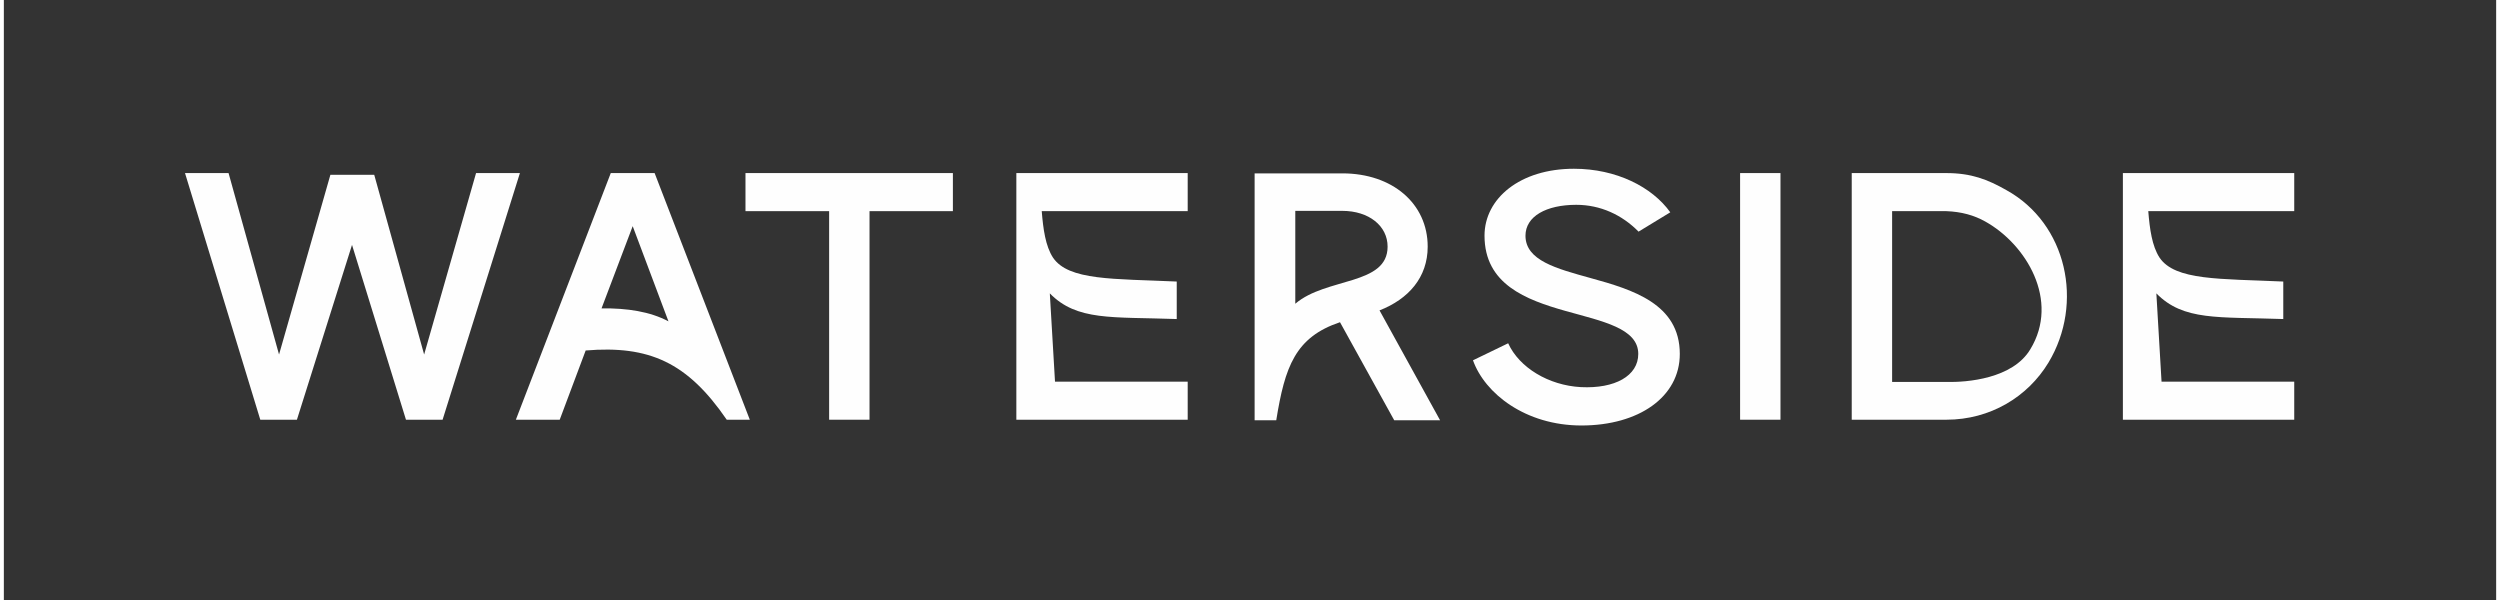
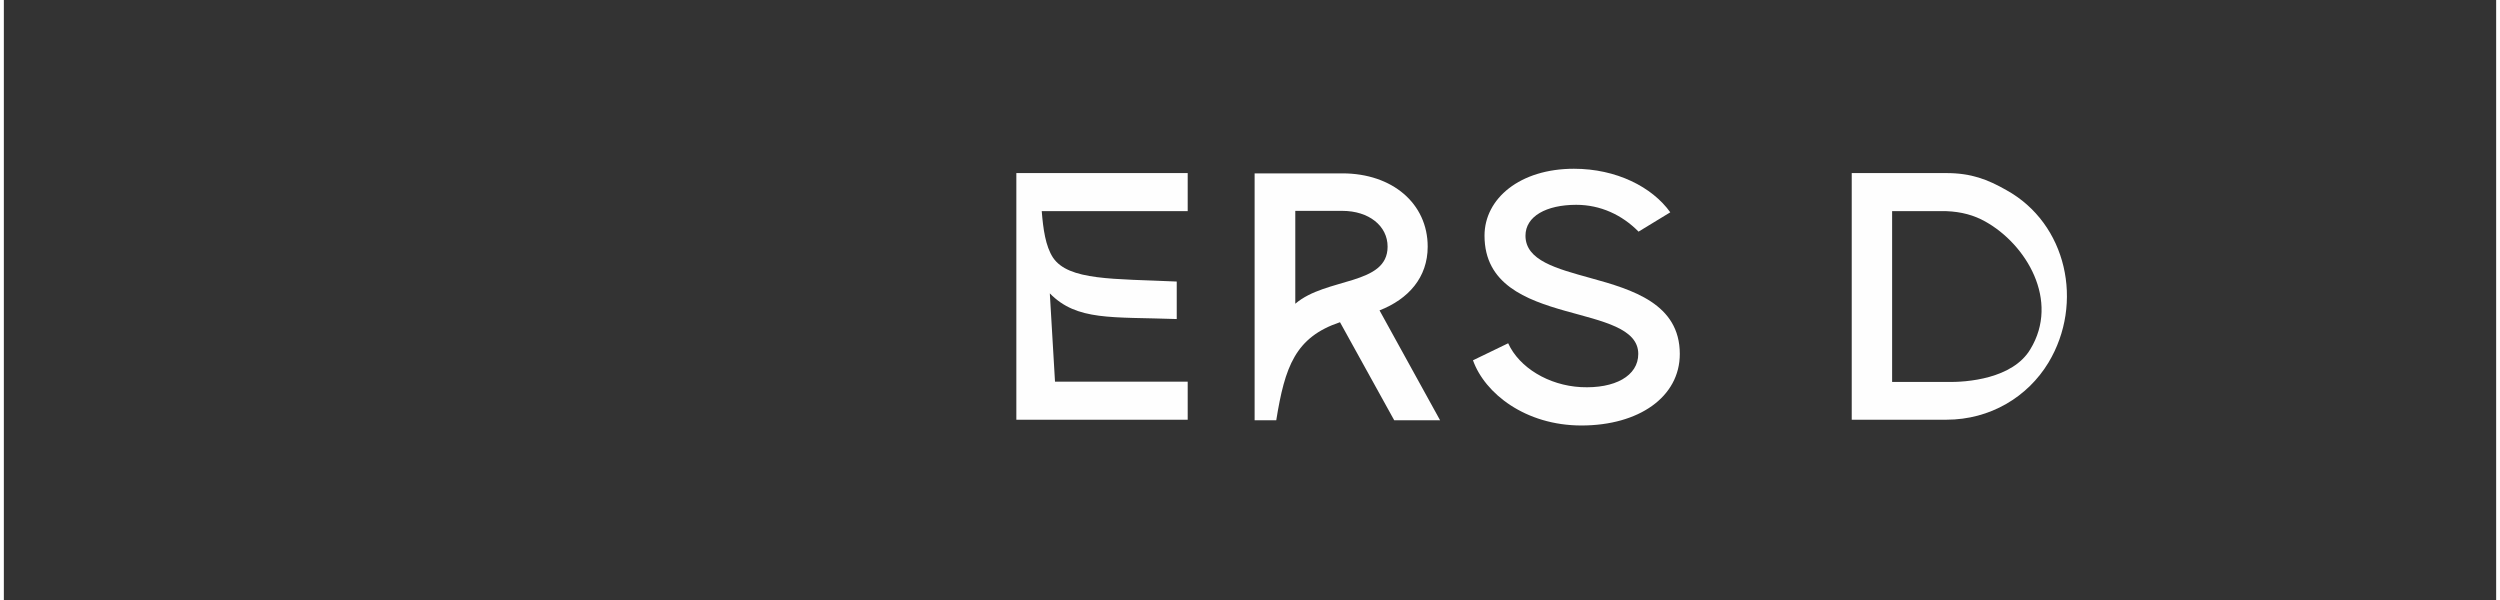
<svg xmlns="http://www.w3.org/2000/svg" version="1.2" viewBox="0 0 864 208" width="300" height="72">
  <rect x="0" y="0" width="864" height="208" fill="#333333" stroke="none" />
  <title>waterside-Logo-white</title>
  <style>
		.s0 { fill: #fefefe } 
	</style>
  <g id="Layer 1">
    <g id="&lt;Group&gt;">
-       <path id="&lt;Compound Path&gt;" class="s0" d="m120.7 84.9l-19.1 60.6h-12.7l-26.1-85.5h15.1l17.5 62.9 17.8-62.3h15.2l17.3 62.3 18-62.9h15.2l-26.8 85.5h-12.7z" />
-       <path id="&lt;Compound Path&gt;" fill-rule="evenodd" class="s0" d="m201.7 121.5l-9 24h-15.2l32.9-85.5h15.2l33 85.5h-8c-13.7-20-27-25.8-48.9-24zm28.7-10.1l-12.4-33-10.8 28.5c8.9-0.1 16.8 1.1 23.2 4.5z" />
-       <path id="&lt;Compound Path&gt;" class="s0" d="m286.1 73.2h-29v-13.2h71.9v13.2h-28.9v72.3h-14z" />
      <path id="&lt;Compound Path&gt;" class="s0" d="m351 60h59.4v13.2h-50.6c0.5 6.2 1.3 12.1 3.9 16.1 5.4 8 20.9 7.3 42.9 8.3v13c-22.6-0.8-34.6 0.7-44-8.9l1.8 30.6h46v13.2h-59.4z" />
      <path id="&lt;Compound Path&gt;" fill-rule="evenodd" class="s0" d="m433.6 60.1h30.4c17.4 0 29.6 10.5 29.6 25.4 0 10.7-6.7 18.2-16.7 22.1l21 38.1h-15.9l-18.8-34c-15.5 5.2-19.1 15.4-22.1 34h-7.5zm46.1 25.4c0-7.2-6.5-12.4-15.7-12.4h-16.3v32.2c10.7-9.2 32-6.3 32-19.8z" />
      <path id="&lt;Compound Path&gt;" class="s0" d="m509.3 124.9l12.2-5.9c3.8 8.4 14 14.6 25.2 15.2 11.8 0.6 19.9-3.9 19.9-11.5 0-8.9-12.4-11.3-25.2-14.9-13.8-3.9-28.1-9.3-28.1-26.1 0-12.9 12.3-23.2 31-23.2 14.7 0 27.1 6.3 33.4 15.1l-11 6.7c-5.7-5.8-13.2-9.3-21.6-9.3-10.4 0-17.6 4-17.6 10.7 0 8.6 10.7 11.4 22.6 14.7 14.5 4 30.9 8.9 30.9 26.3 0 14.9-14.2 24.8-34.1 24.8-19.4 0-33.5-11.1-37.6-22.6z" />
-       <path id="&lt;Compound Path&gt;" class="s0" d="m601.9 60h14v85.5h-14z" />
      <path id="&lt;Compound Path&gt;" fill-rule="evenodd" class="s0" d="m640.6 60h32.8c8.6 0 14.3 2.2 20.8 5.9 21 11.6 27 39.2 14.6 59.8-7.2 11.9-20.2 19.8-35.4 19.8h-32.8zm61.9 61.1c10.3-16.9-1.4-36.4-15.6-44.3-3.9-2.2-8.3-3.4-13.5-3.6h-18.8v59.2h18.8c7.1 0.2 23-1.1 29.1-11.3z" />
-       <path id="&lt;Compound Path&gt;" class="s0" d="m734.6 60h59.4v13.2h-50.6c0.5 6.2 1.3 12.1 3.9 16.1 5.4 8 20.9 7.3 42.9 8.3v13c-22.6-0.8-34.6 0.7-44-8.9l1.8 30.6h46v13.2h-59.4z" />
    </g>
  </g>
</svg>